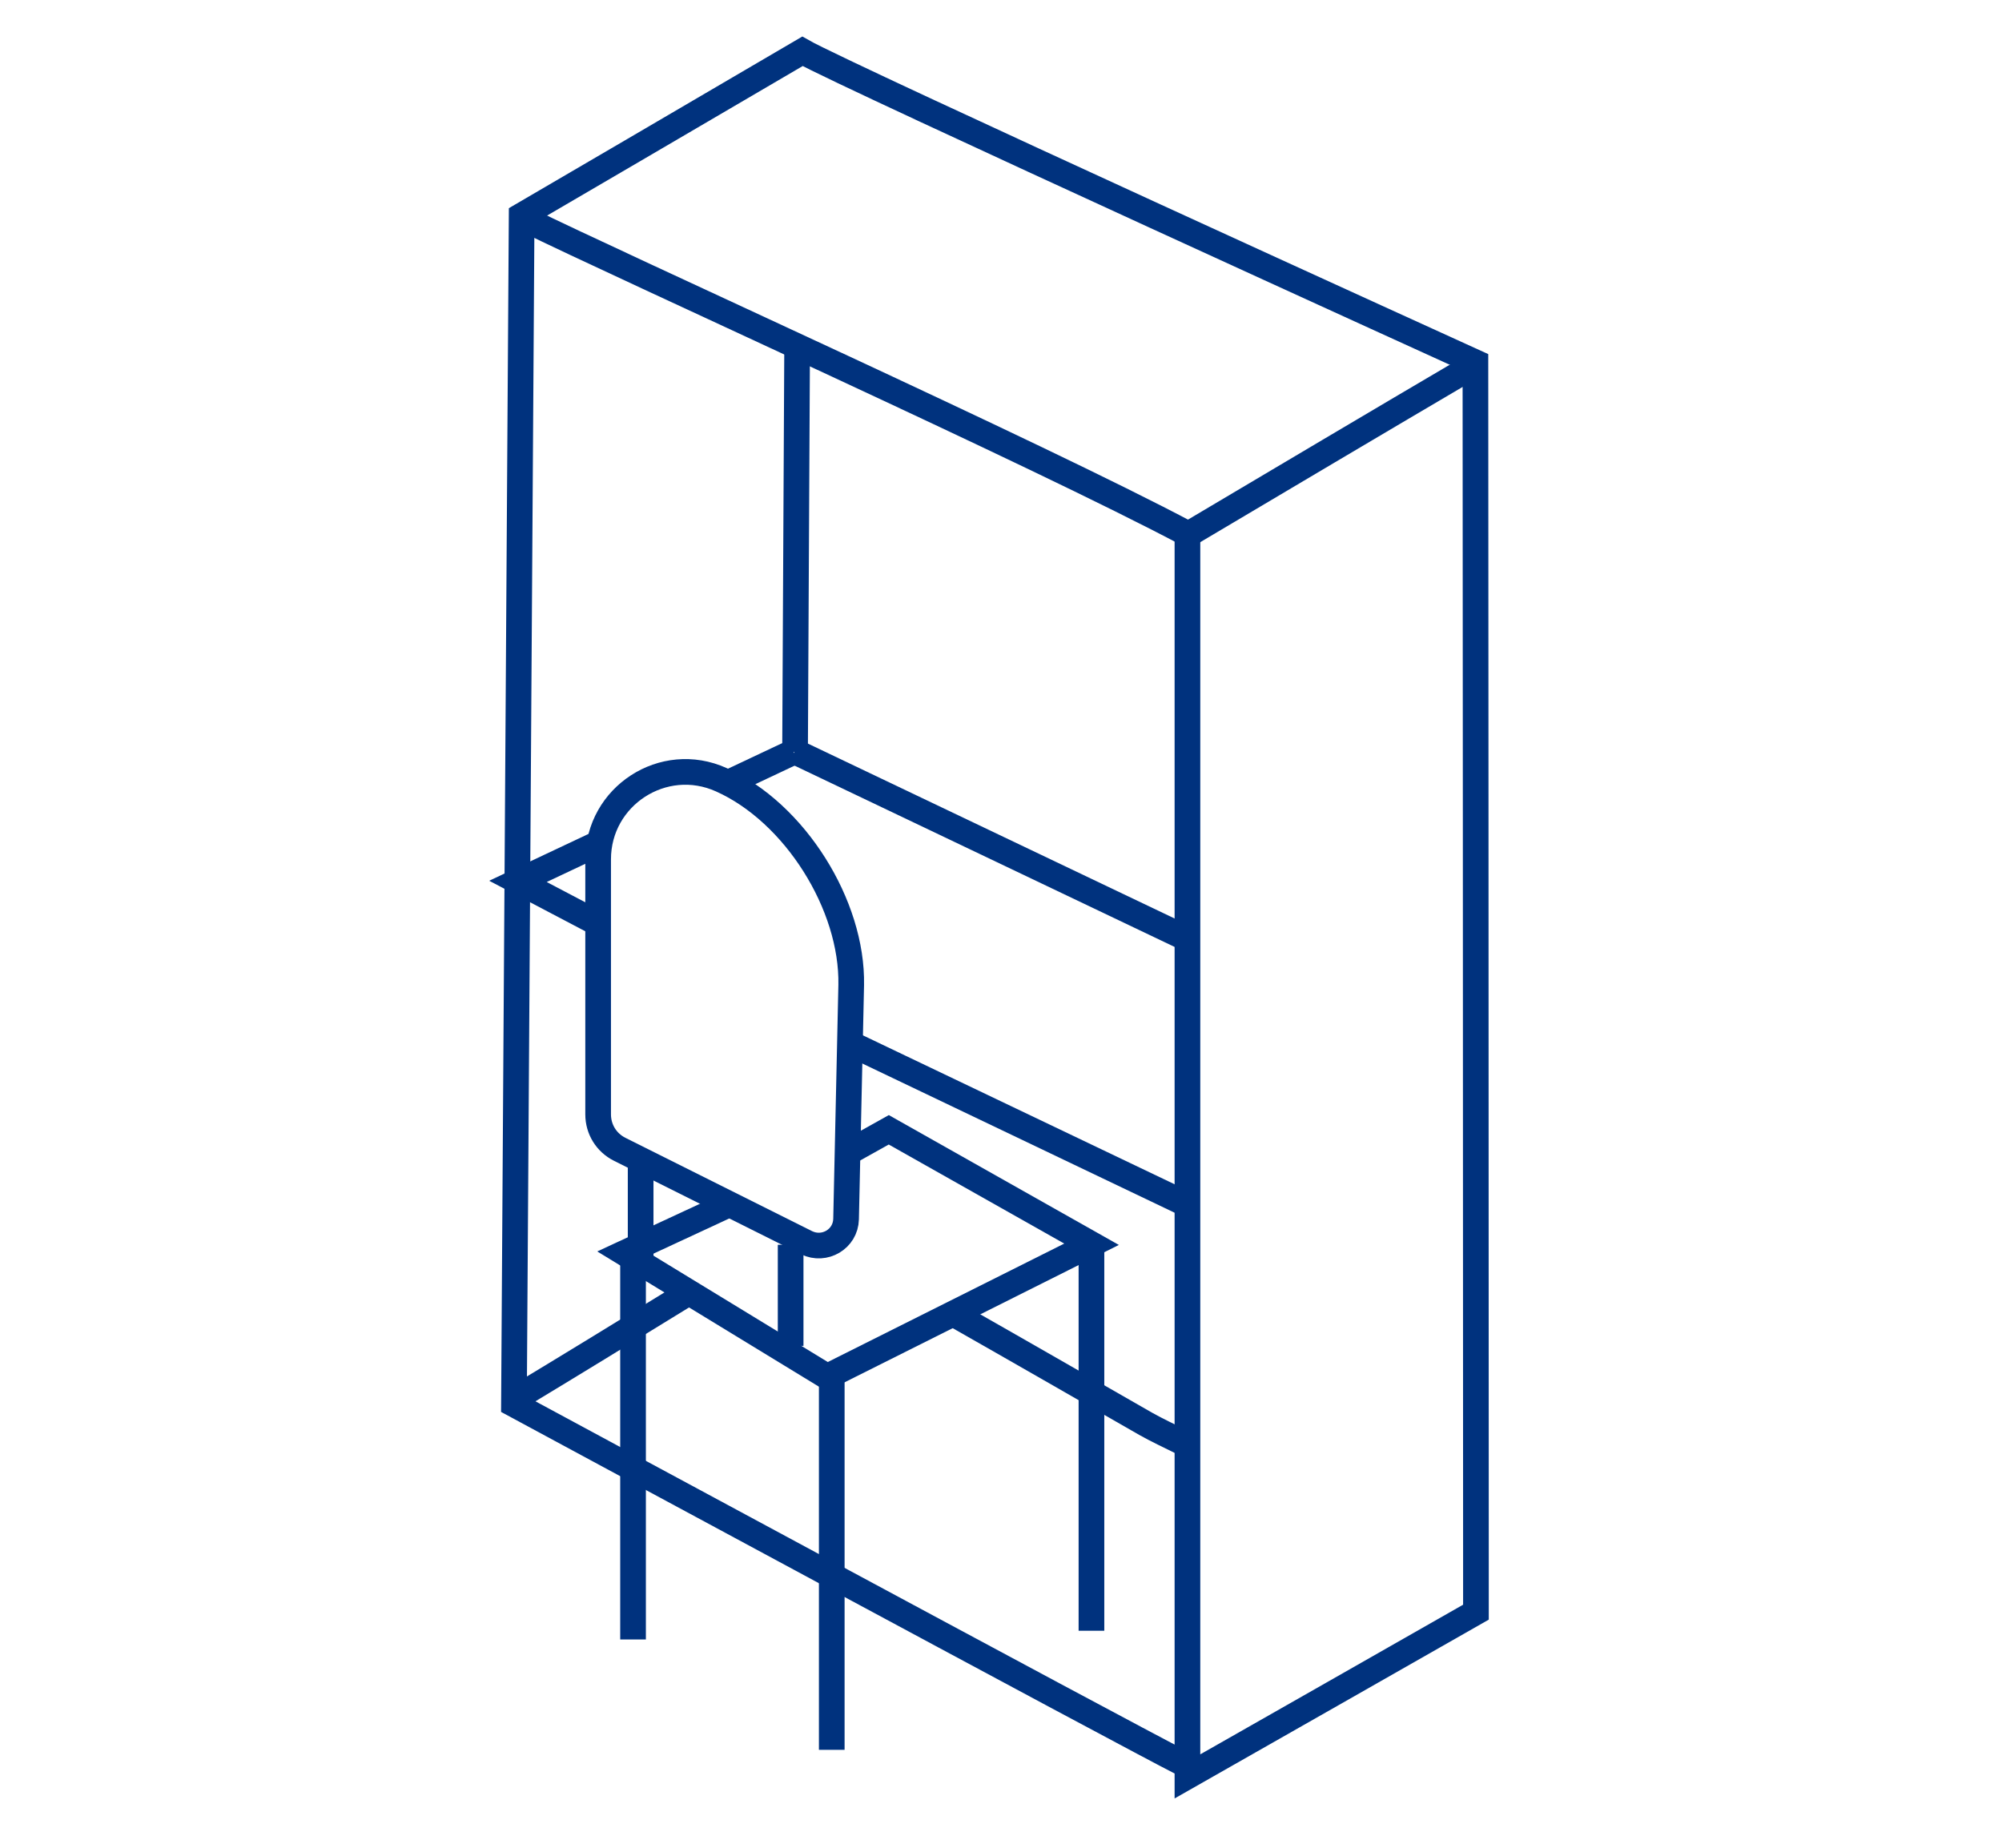
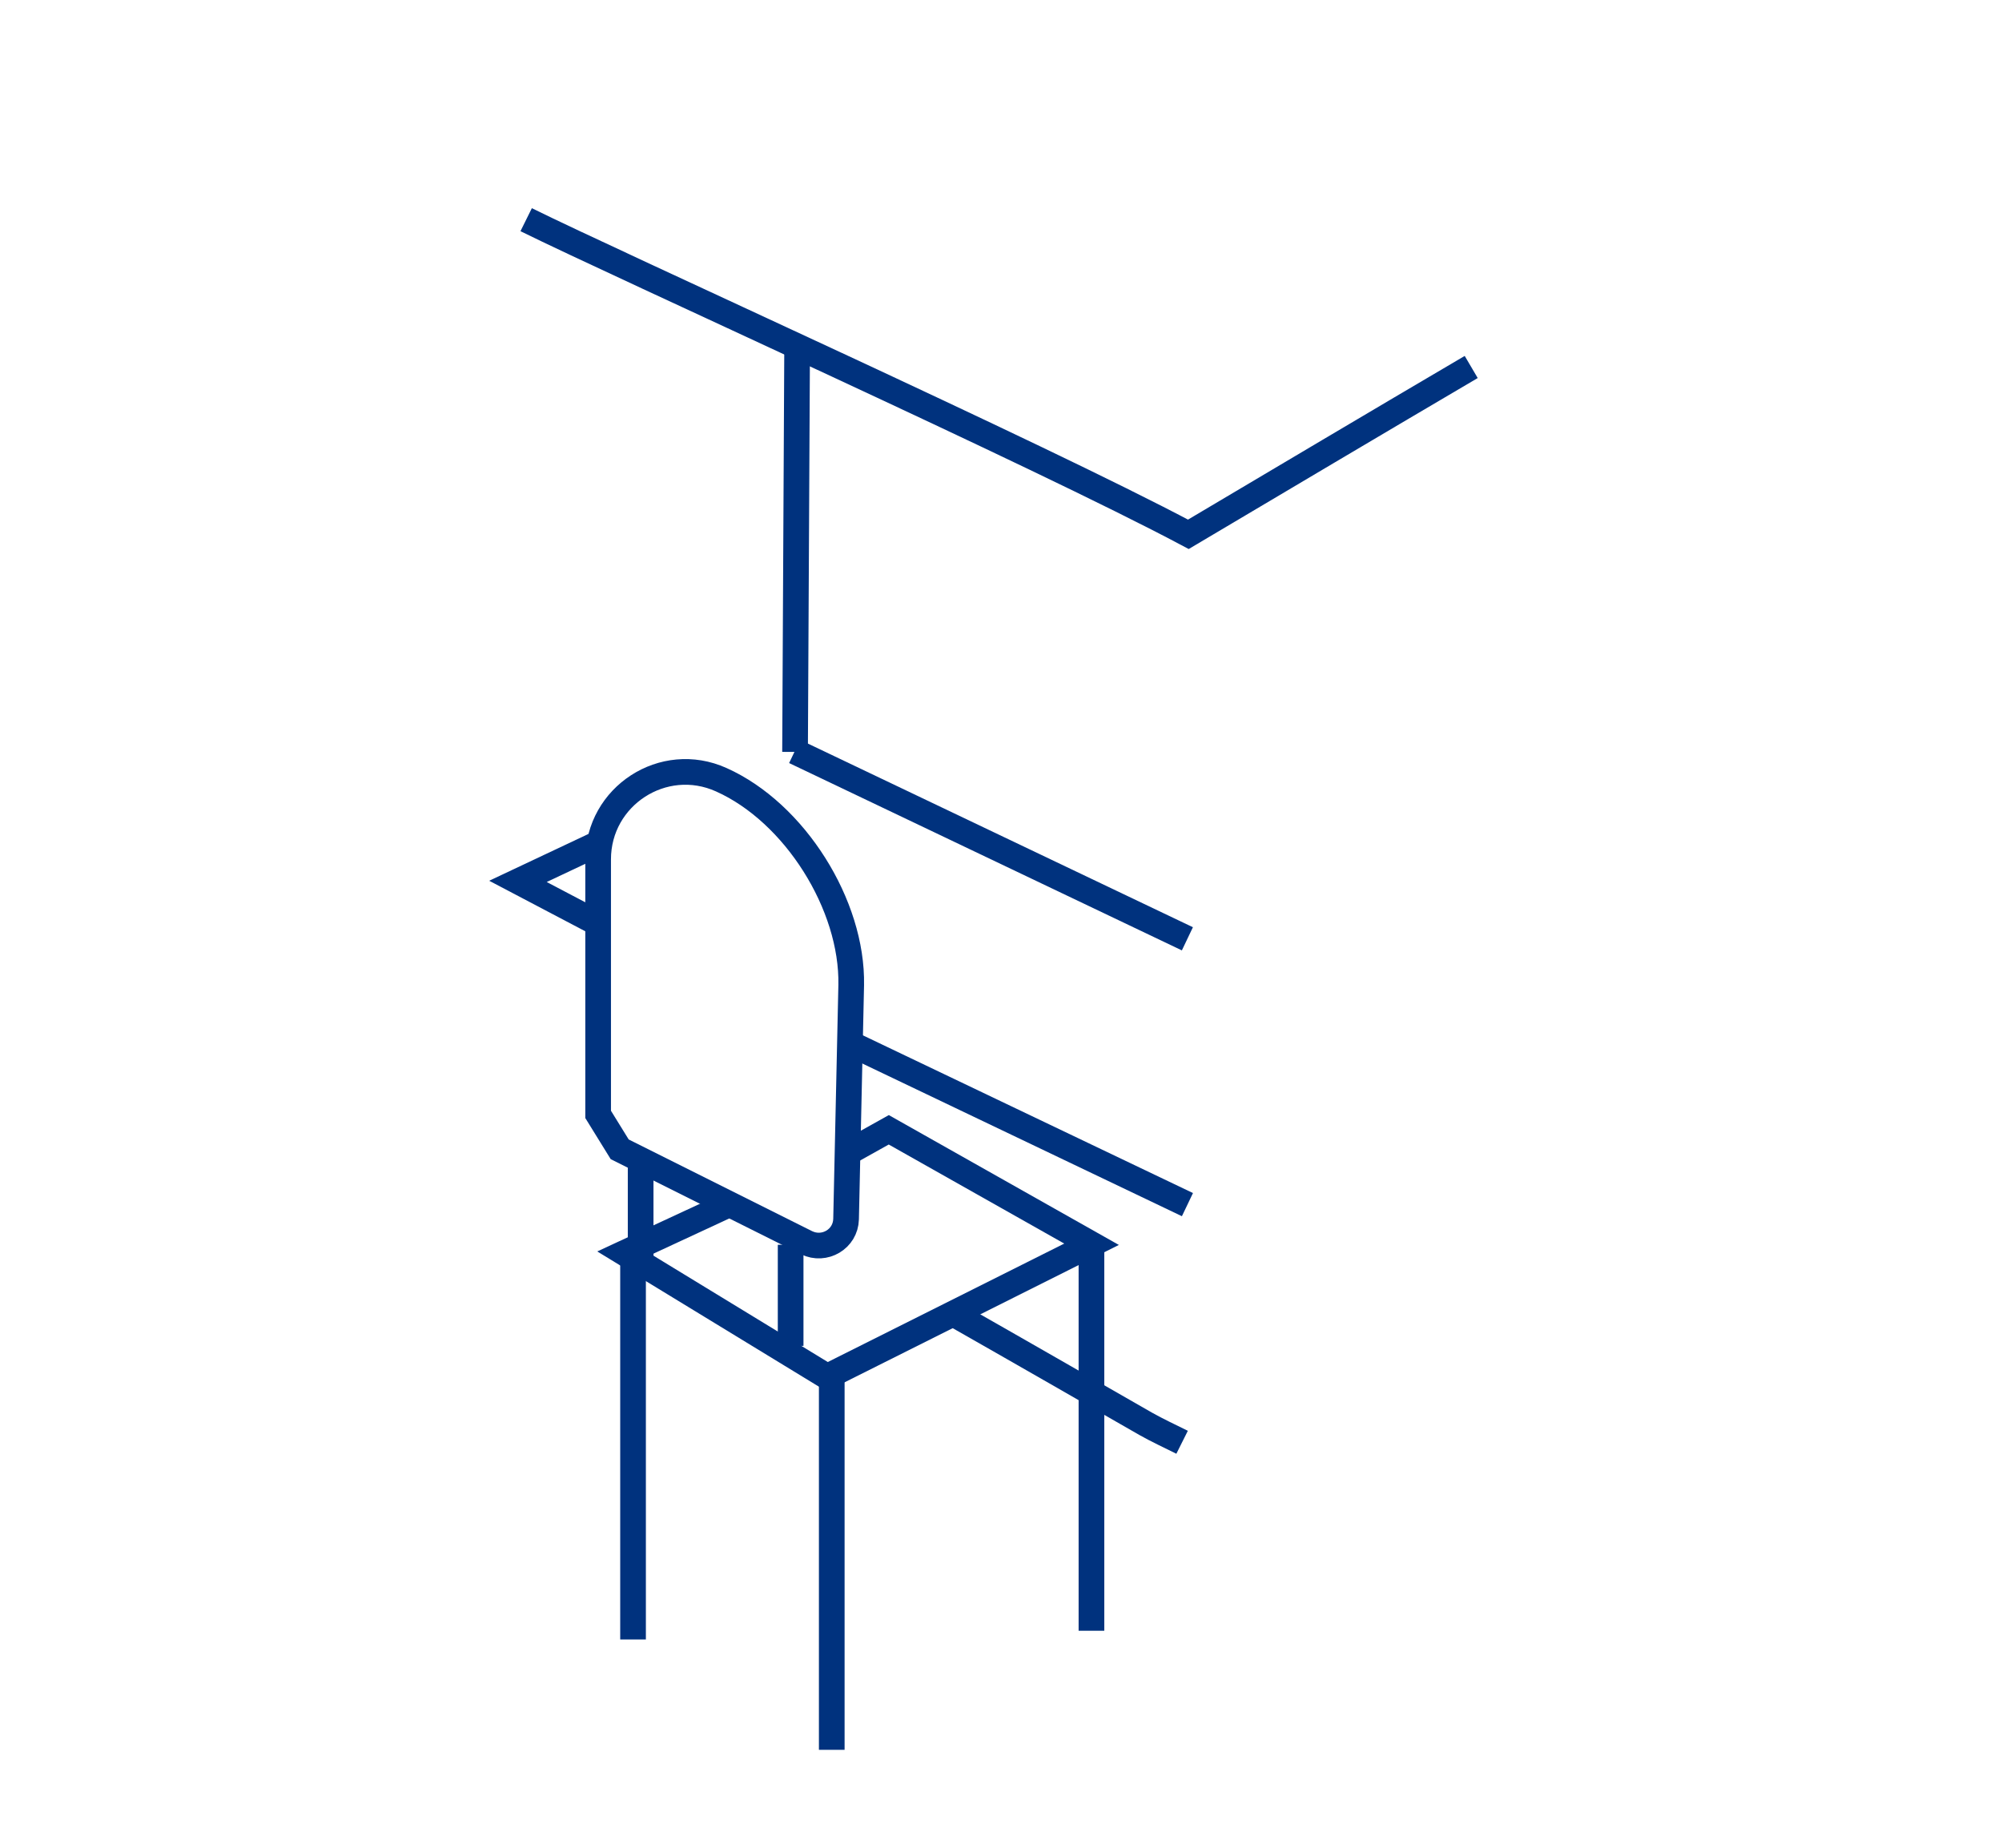
<svg xmlns="http://www.w3.org/2000/svg" width="39" height="36" viewBox="0 0 39 36" fill="none">
-   <path d="M23.052 34.36C21.832 33.74 10.012 27.36 10.012 27.36L10.162 4.2C10.162 4.2 14.152 1.87 15.632 1C16.452 1.47 28.742 7.06 28.742 7.06C28.742 7.06 28.752 23.17 28.752 30.43V31.41C26.942 32.44 25.122 33.48 23.132 34.61V10.43" stroke="#00327E" stroke-width="0.5" stroke-miterlimit="10" />
  <path d="M10.25 4.28C12.09 5.19 20.24 8.86 23.15 10.41C24.87 9.39 26.89 8.19 28.66 7.15" stroke="#00327E" stroke-width="0.5" stroke-miterlimit="10" />
  <path d="M18.578 25.6C19.828 26.31 21.078 27.03 22.318 27.74C22.548 27.87 22.788 27.98 23.028 28.1" stroke="#00327E" stroke-width="0.5" stroke-miterlimit="10" />
-   <path d="M10 27.27C11.03 26.65 12.22 25.92 13.39 25.2" stroke="#00327E" stroke-width="0.5" stroke-miterlimit="10" />
  <path d="M15.488 14.65L15.528 6.86" stroke="#00327E" stroke-width="0.5" stroke-miterlimit="10" />
  <path d="M16.582 20.34L23.132 23.47" stroke="#00327E" stroke-width="0.5" stroke-miterlimit="10" />
  <path d="M11.68 16.422L10.09 17.172L11.63 17.982" stroke="#00327E" stroke-width="0.5" stroke-miterlimit="10" />
-   <path d="M15.46 14.65L14.23 15.23" stroke="#00327E" stroke-width="0.5" stroke-miterlimit="10" />
  <path d="M15.48 14.641L23.131 18.291" stroke="#00327E" stroke-width="0.5" stroke-miterlimit="10" />
  <path d="M16.544 22.442L17.314 22.012L21.264 24.242L16.114 26.822L12.164 24.412L14.124 23.502" stroke="#00327E" stroke-width="0.5" stroke-miterlimit="10" />
  <path d="M12.332 31.942V24.412" stroke="#00327E" stroke-width="0.5" stroke-miterlimit="10" />
  <path d="M16.203 34.092V26.902" stroke="#00327E" stroke-width="0.5" stroke-miterlimit="10" />
  <path d="M21.262 31.772V24.292" stroke="#00327E" stroke-width="0.5" stroke-miterlimit="10" />
-   <path d="M12.072 22.392L15.712 24.212C16.062 24.382 16.472 24.142 16.482 23.752L16.582 19.192C16.612 17.632 15.482 15.832 14.052 15.192C12.922 14.682 11.652 15.512 11.652 16.742V21.712C11.652 22.002 11.812 22.262 12.072 22.392Z" stroke="#00327E" stroke-width="0.5" stroke-miterlimit="10" />
+   <path d="M12.072 22.392L15.712 24.212C16.062 24.382 16.472 24.142 16.482 23.752L16.582 19.192C16.612 17.632 15.482 15.832 14.052 15.192C12.922 14.682 11.652 15.512 11.652 16.742V21.712Z" stroke="#00327E" stroke-width="0.5" stroke-miterlimit="10" />
  <path d="M12.48 24.672V22.702" stroke="#00327E" stroke-width="0.5" stroke-miterlimit="10" />
  <path d="M15.402 26.222V24.252" stroke="#00327E" stroke-width="0.5" stroke-miterlimit="10" />
</svg>